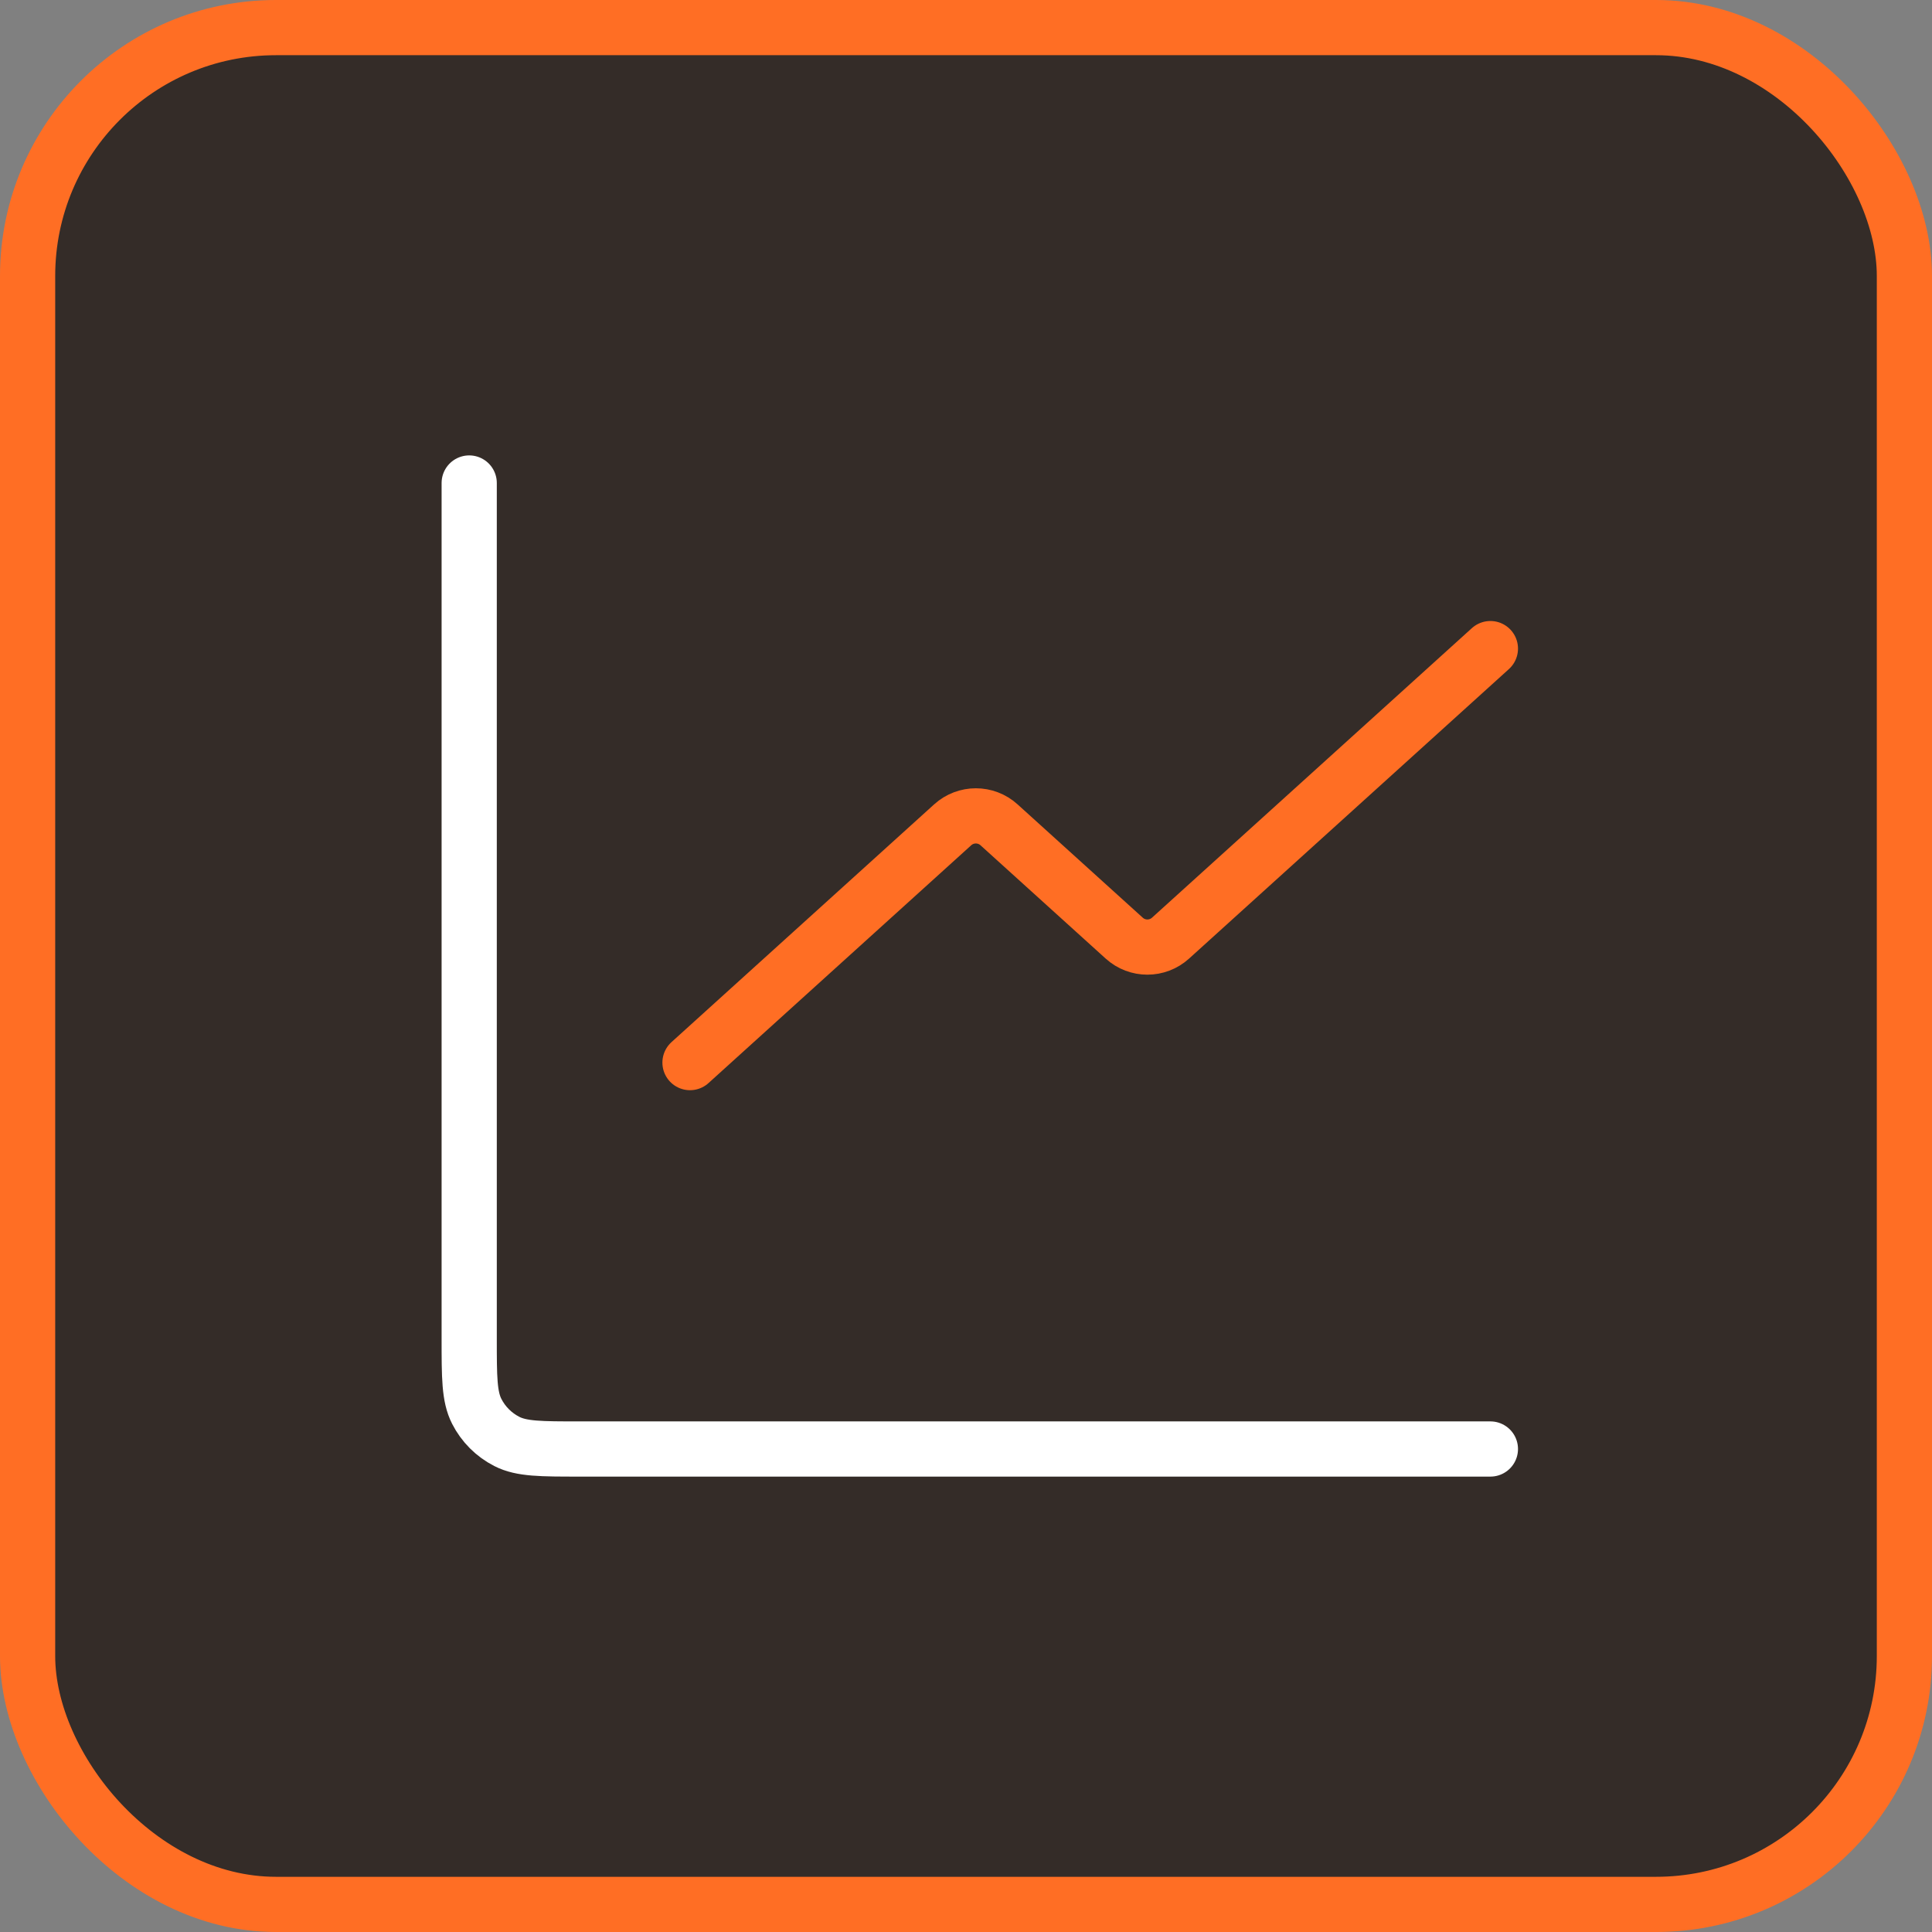
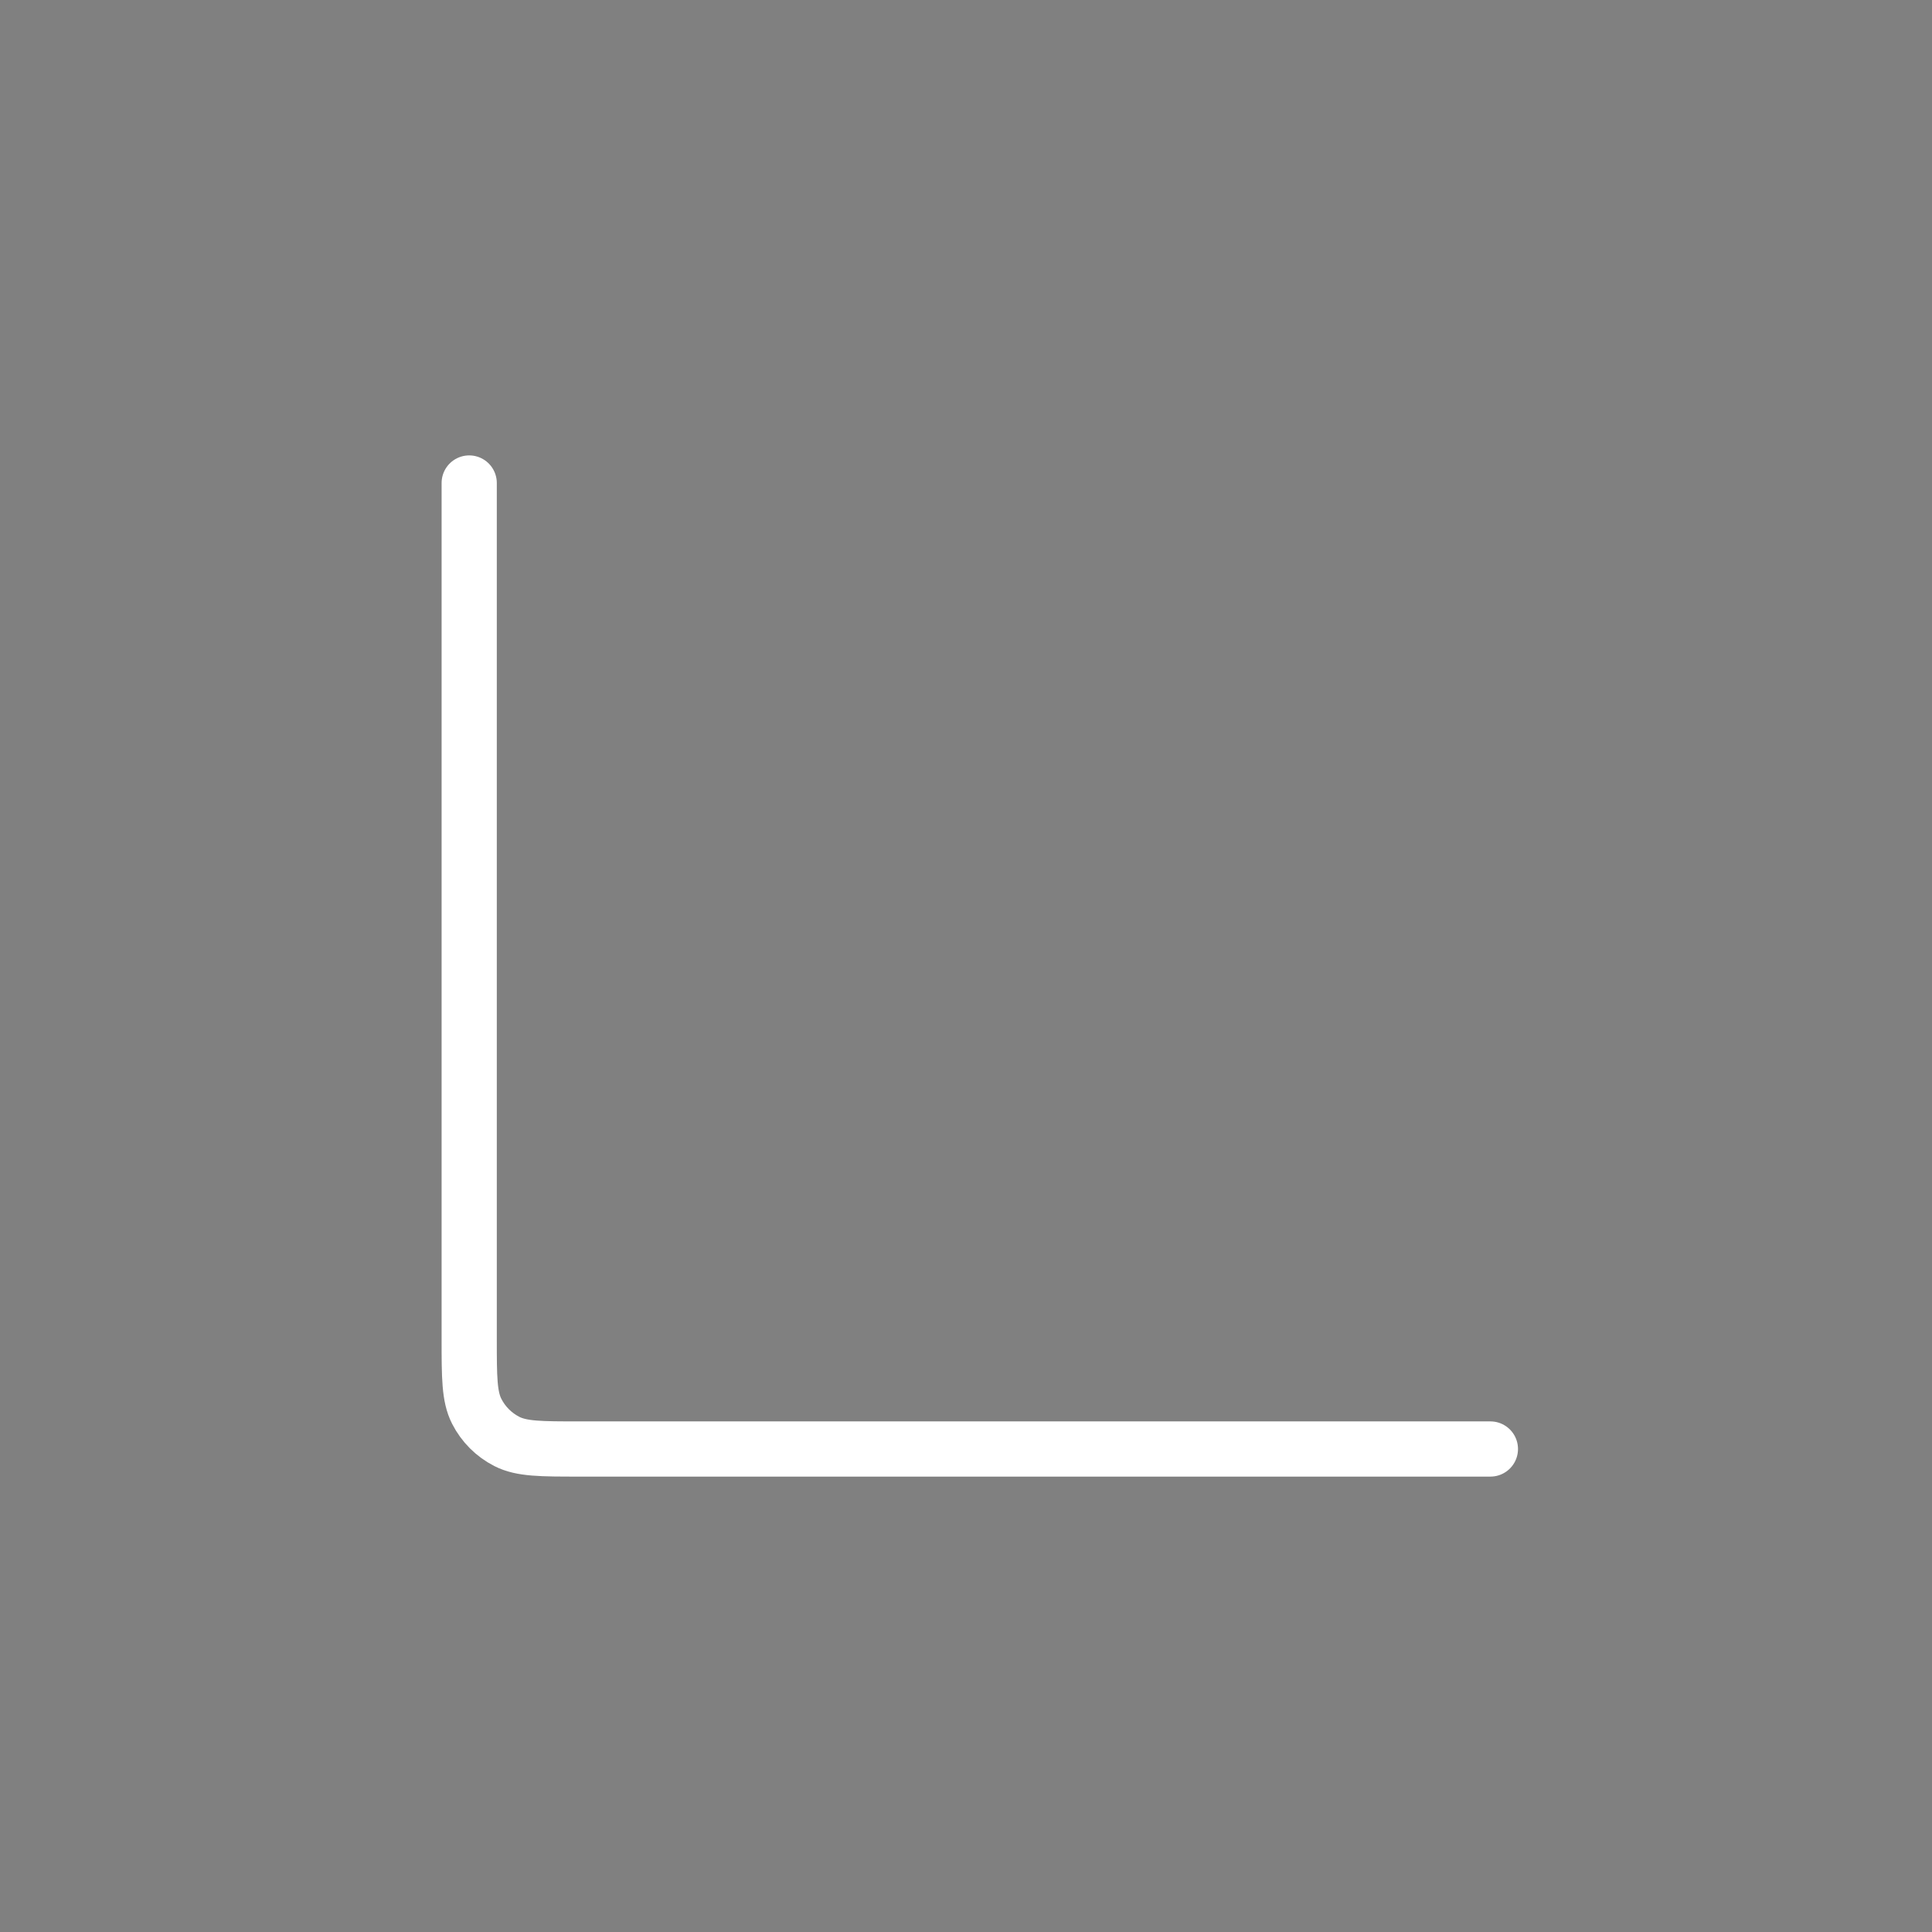
<svg xmlns="http://www.w3.org/2000/svg" width="70" height="70" viewBox="0 0 70 70" fill="none">
  <rect x="0" y="0" width="70" height="70" fill="#808080" stroke="none" />
-   <rect x="1" y="1" width="68" height="68" rx="9" fill="#342C28" />
-   <rect x="1" y="1" width="68" height="68" rx="9" stroke="#FF6E24" stroke-width="2" />
-   <path d="M54 23.5L42.41 33.991C41.934 34.422 41.209 34.422 40.733 33.991L36.196 29.884C35.72 29.453 34.995 29.453 34.518 29.884L25 38.5" stroke="#FF6E24" stroke-width="2" stroke-linecap="round" stroke-linejoin="round" />
  <path d="M17 17.5V48.5C17 49.9 17 50.6 17.273 51.135C17.512 51.605 17.895 51.988 18.365 52.227C18.9 52.5 19.6 52.5 21 52.5H54" stroke="white" stroke-width="2" stroke-linecap="round" />
</svg>